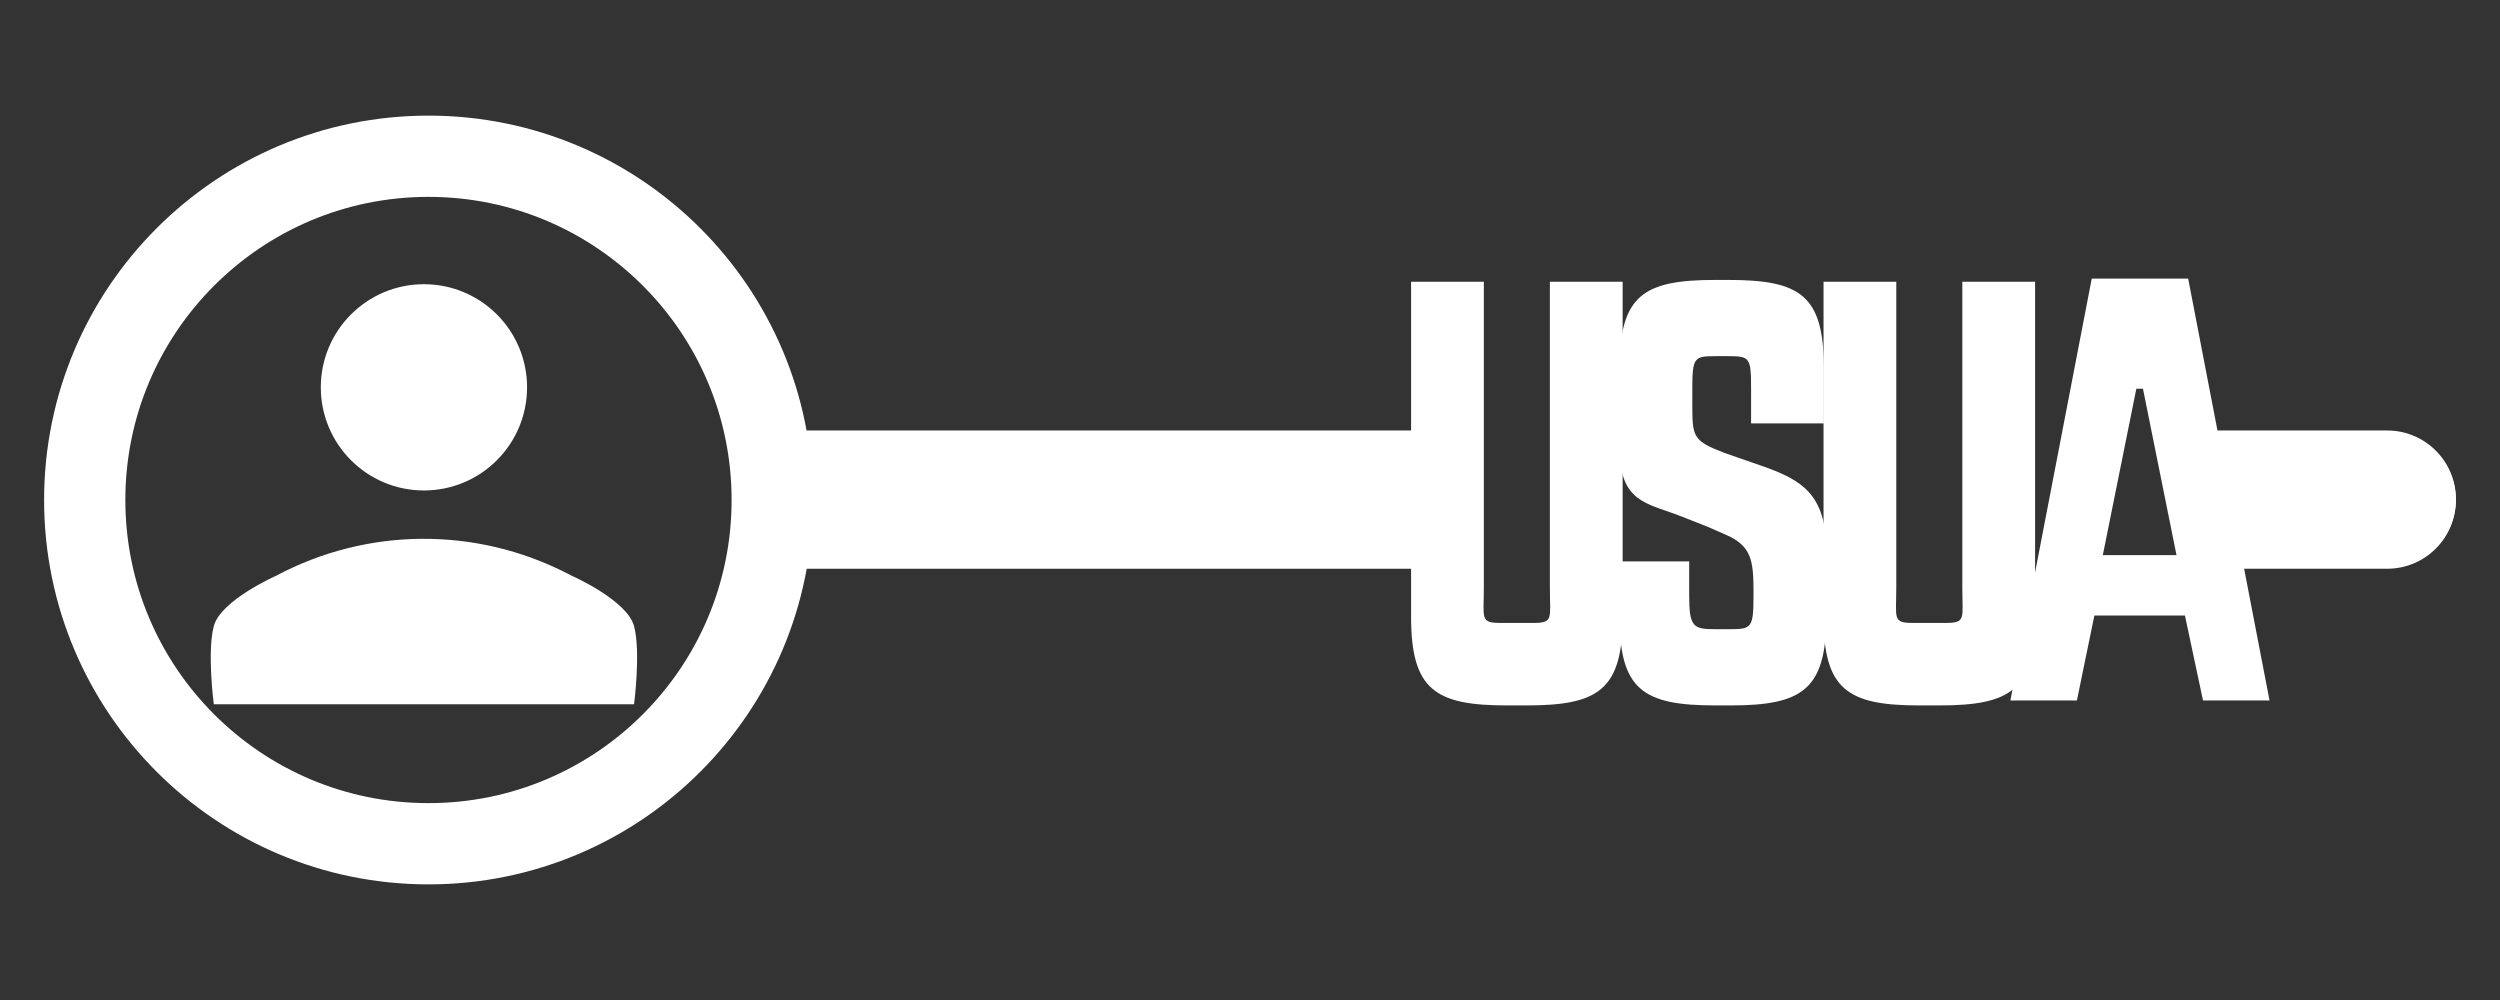
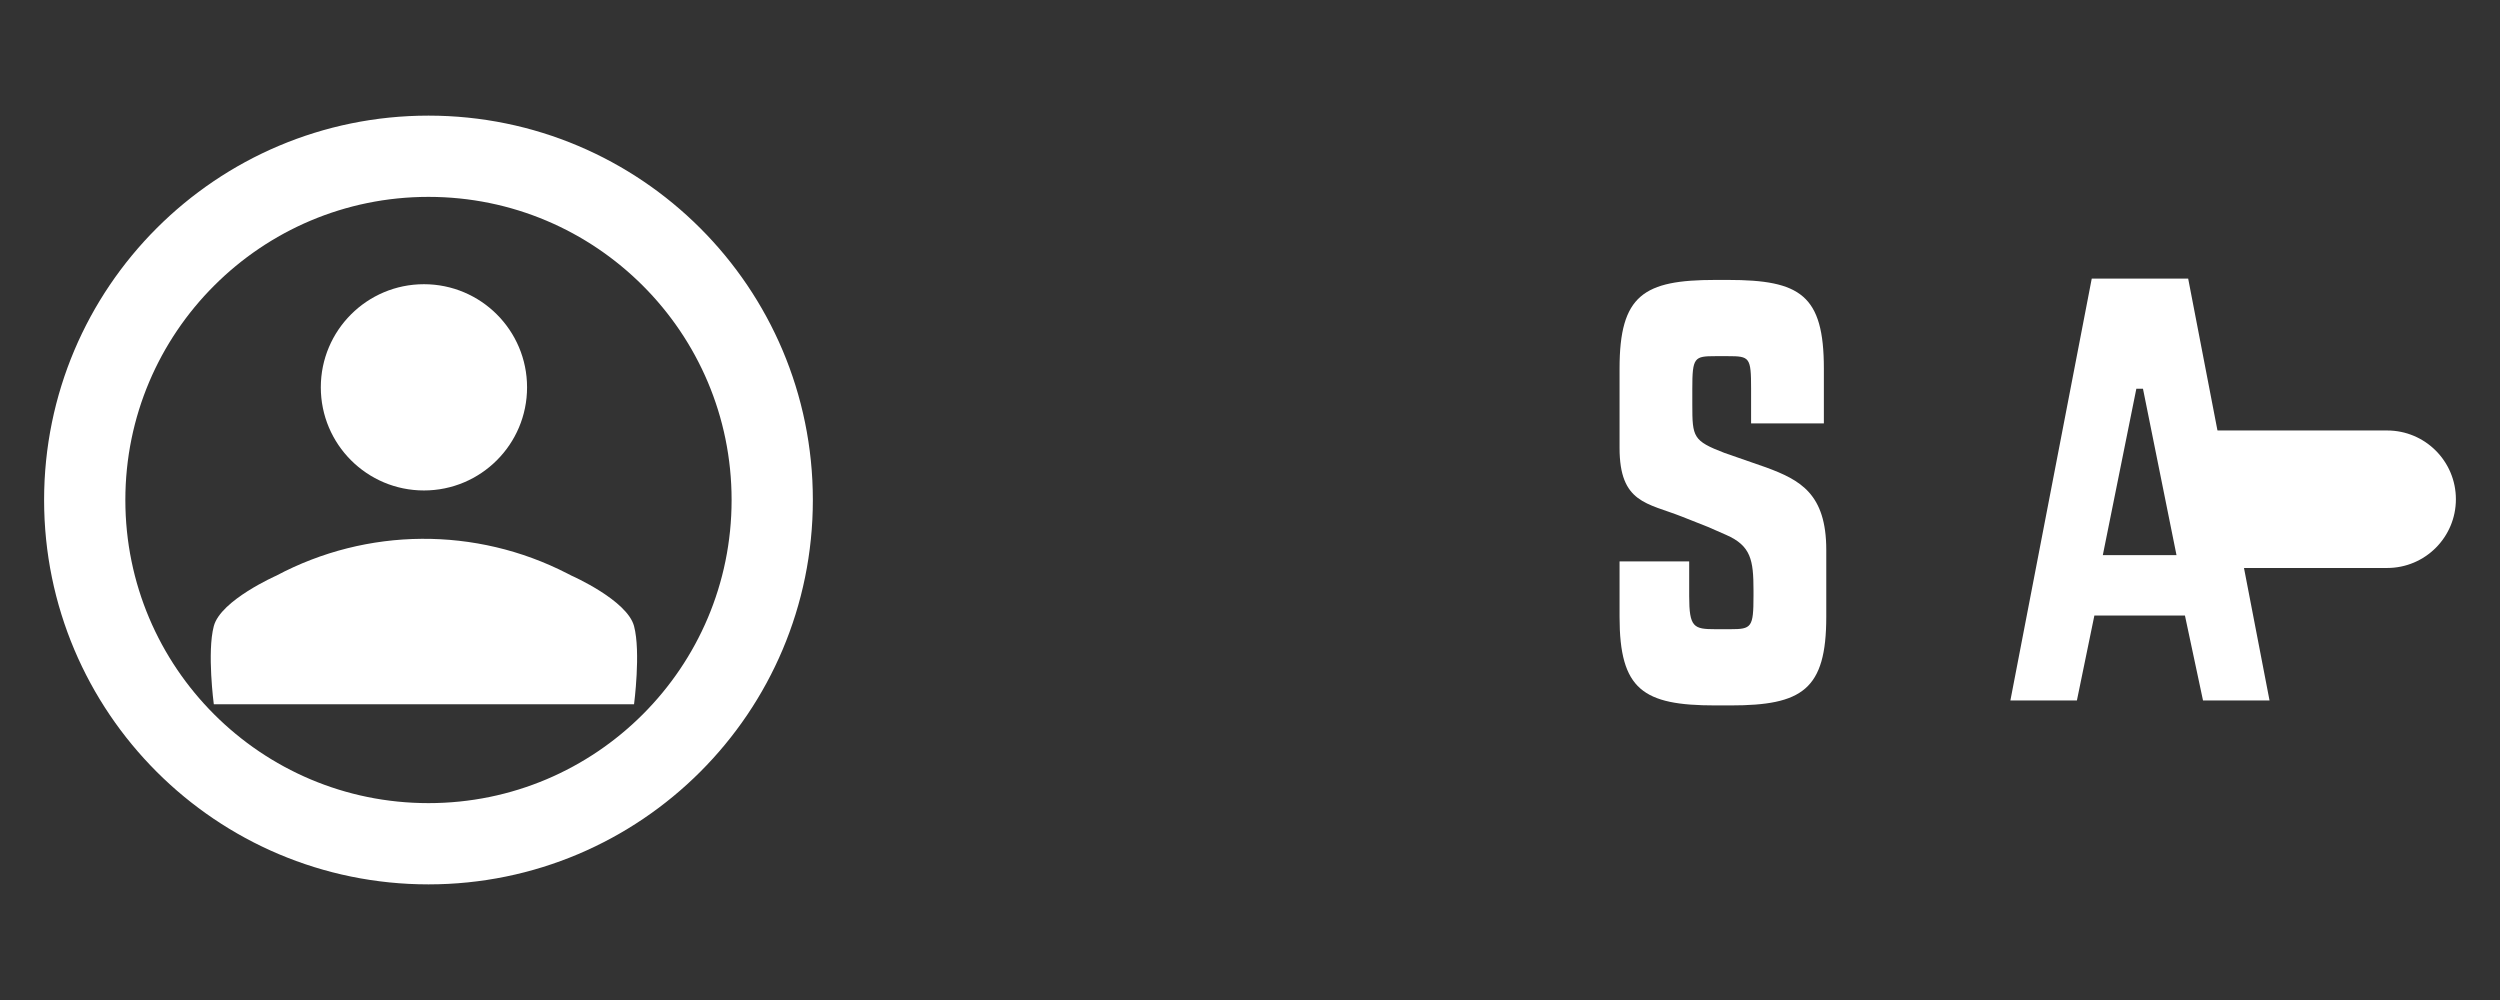
<svg xmlns="http://www.w3.org/2000/svg" width="800" height="320" viewBox="0 0 800 320" fill="none">
  <rect x="0" y="0" width="800" height="320" fill="#333333" stroke="none" />
-   <rect x="244.811" y="137.999" width="210.487" height="44" fill="white" />
-   <path d="M704.717 137.999H763.886C776.036 137.999 785.886 147.849 785.886 159.999V159.999C785.886 172.149 776.036 181.999 763.886 181.999H704.717V137.999Z" fill="white" />
  <circle cx="137.113" cy="160" r="110" stroke="white" stroke-width="26" />
  <path d="M88.418 184.213C117.467 168.74 152.252 168.478 181.53 183.511L182.898 184.213C182.898 184.213 200.692 192.051 202.895 200.357C205.099 208.663 202.895 225.361 202.895 225.361H68.418C68.418 225.361 66.214 208.663 68.418 200.357C70.621 192.051 88.418 184.213 88.418 184.213Z" fill="white" />
  <circle cx="135.66" cy="123.948" r="33" fill="white" />
-   <rect x="244.811" y="137.754" width="210.487" height="44" fill="white" />
  <path d="M704.717 137.754H763.886C776.036 137.754 785.886 147.604 785.886 159.754V159.754C785.886 171.904 776.036 181.754 763.886 181.754H704.717V137.754Z" fill="white" />
-   <path d="M451.548 90.156H474.829V187.965C474.829 197.993 473.534 199.343 480.284 199.343H490.505C497.256 199.343 495.959 197.993 495.959 187.965V90.156H519.241V197.386C519.241 220.722 511.527 225.736 488.577 225.736H482.212C459.262 225.736 451.548 220.722 451.548 197.386V90.156Z" fill="white" />
  <path d="M548.922 89.578H552.972C576.115 89.578 583.637 94.399 583.637 117.928V135.478H560.349V124.385C560.349 114.356 559.915 113.971 552.972 113.971H548.922C542.172 113.971 541.539 114.356 541.539 124.385C541.539 124.385 541.539 119.085 541.539 129.5C541.539 139.914 541.786 141.071 551.815 144.928L565.122 149.557C576.115 153.607 584.408 158.043 584.408 175.979V197.386C584.408 220.722 576.694 225.736 553.744 225.736H548.922C525.779 225.736 518.258 220.722 518.258 197.386V179.643H540.539V190.736C540.539 200.765 541.979 201.343 548.922 201.343C555.865 201.343 553.744 201.343 553.744 201.343C560.494 201.343 561.119 200.765 561.119 190.736V188.872C561.119 179.229 560.301 174.65 552.394 171.179C544.486 167.707 549.501 169.793 538.315 165.357C527.129 160.921 518.258 161.064 518.258 143.321C518.258 125.578 518.258 117.928 518.258 117.928C518.258 94.399 525.972 89.578 548.922 89.578Z" fill="white" />
  <path d="M700.216 89.156L726.252 224.158H704.966L699.18 196.965H670.201L664.608 224.158H643.322L669.358 89.156H700.216ZM683.63 124.392L672.901 177.643H696.48L685.751 124.392H683.63Z" fill="white" />
-   <path d="M583.532 90.156H606.813V187.965C606.813 197.993 605.518 199.343 612.268 199.343H622.49C629.24 199.343 627.943 197.993 627.943 187.965V90.156H651.226V197.386C651.226 220.722 643.511 225.736 620.561 225.736H614.197C591.246 225.736 583.532 220.722 583.532 197.386V90.156Z" fill="white" />
</svg>